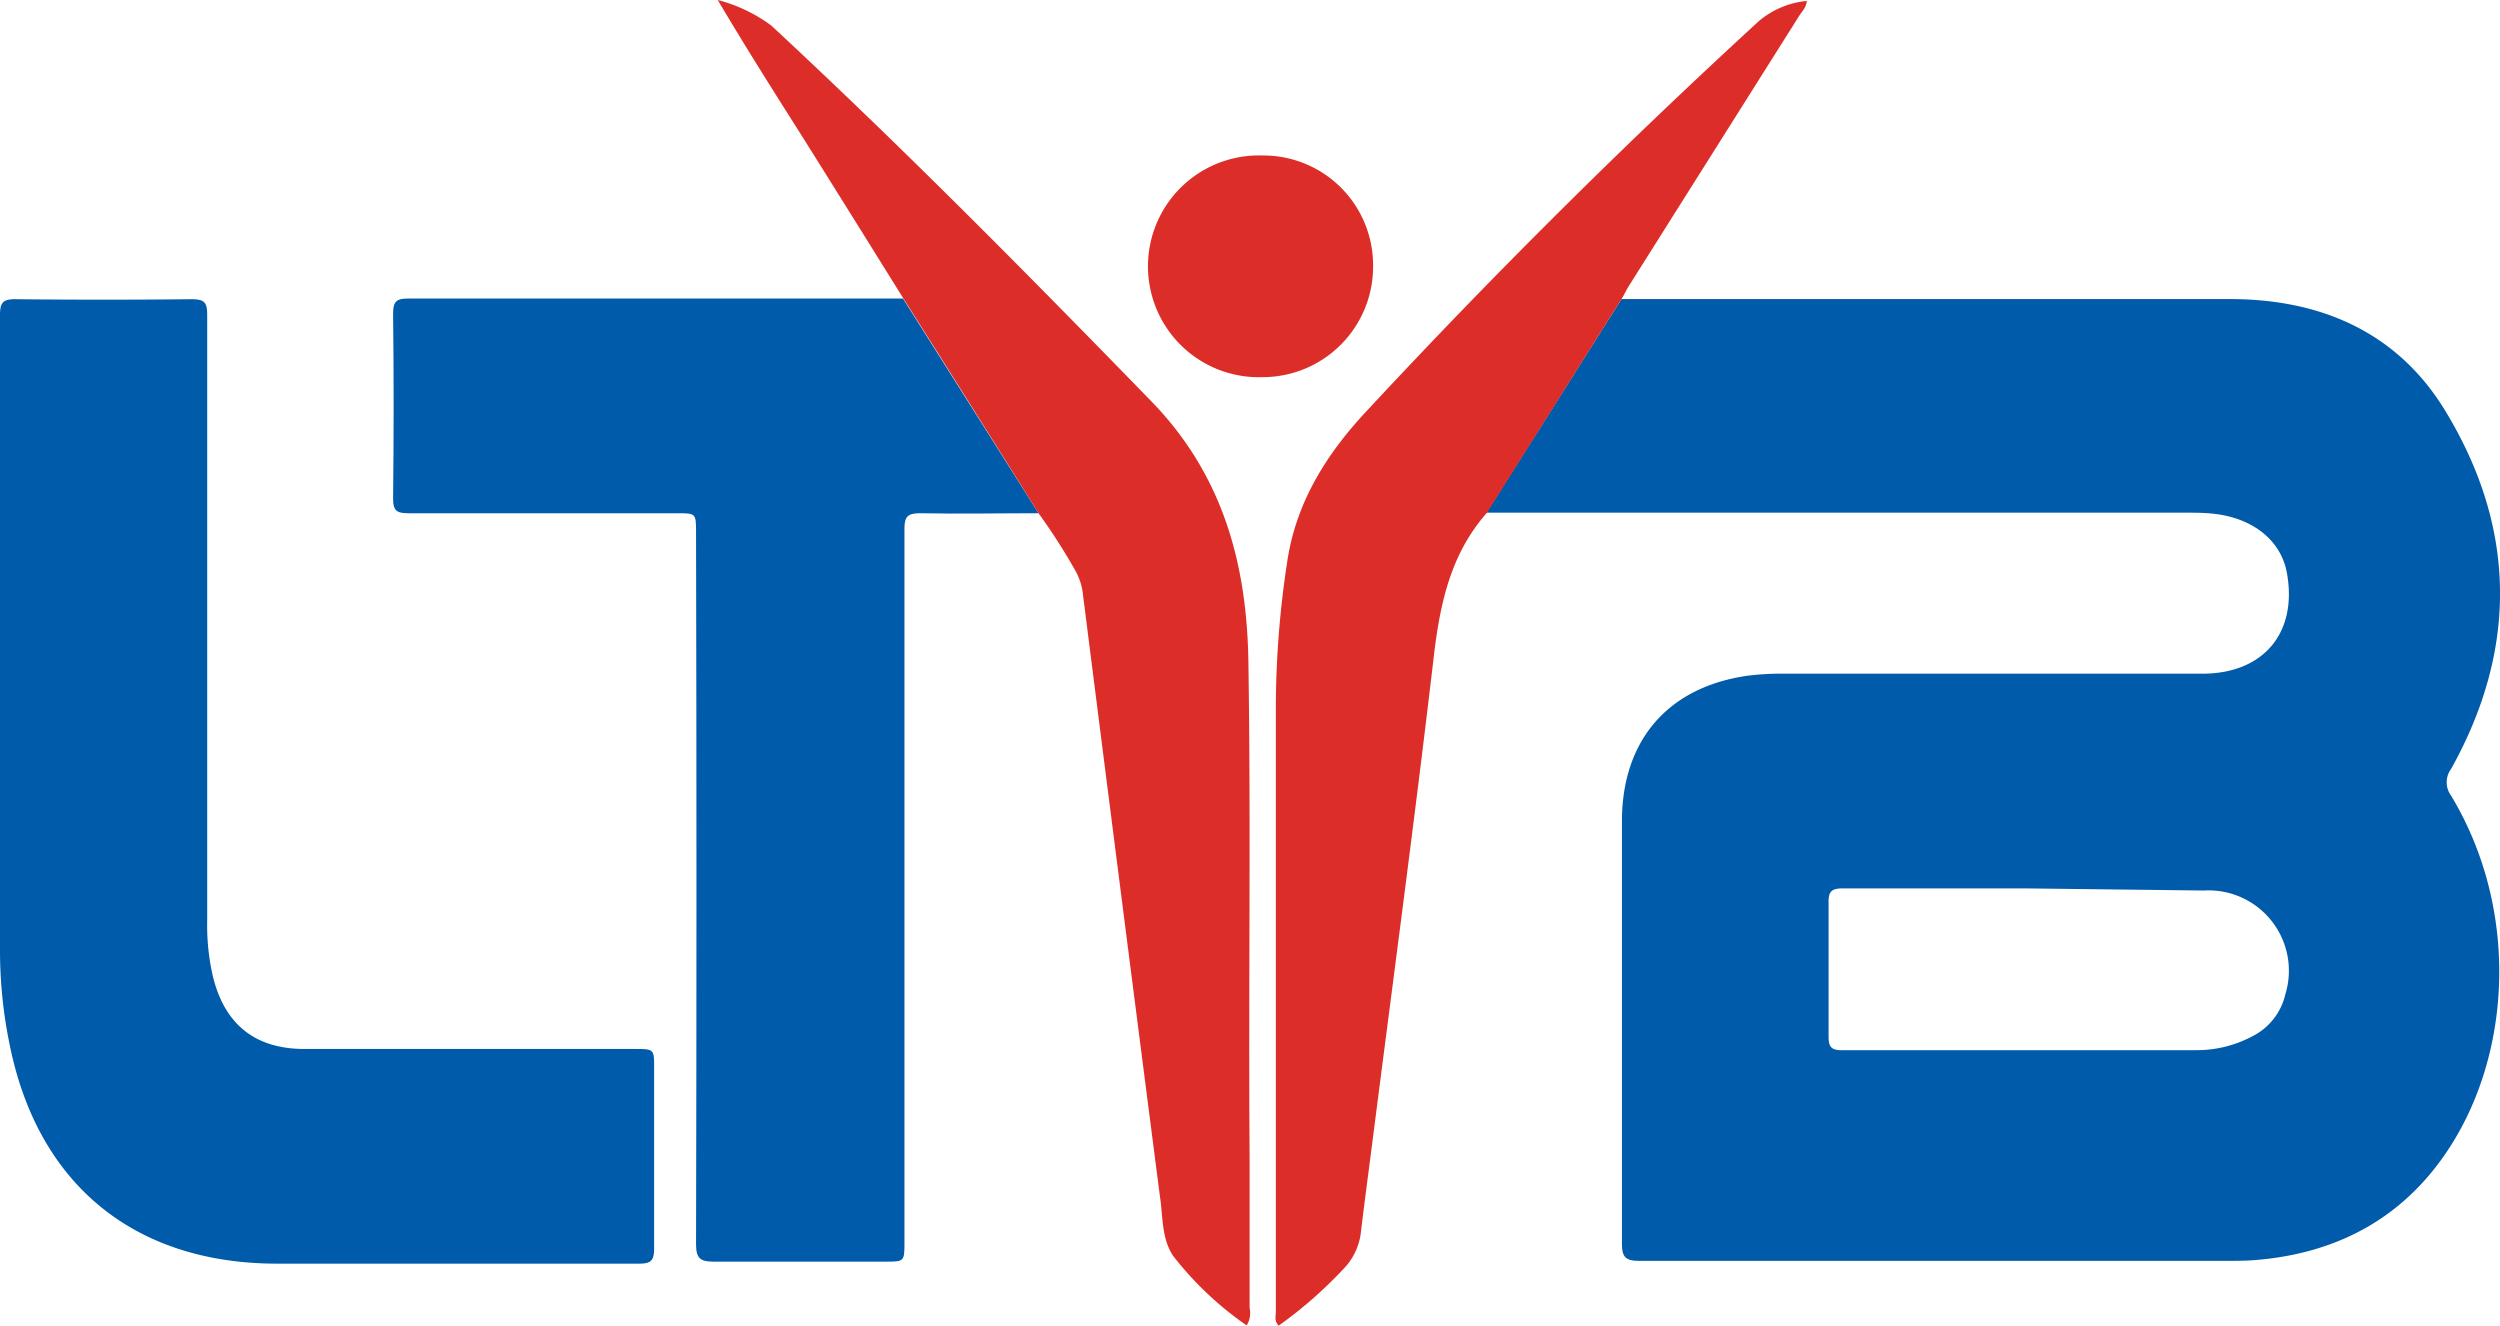
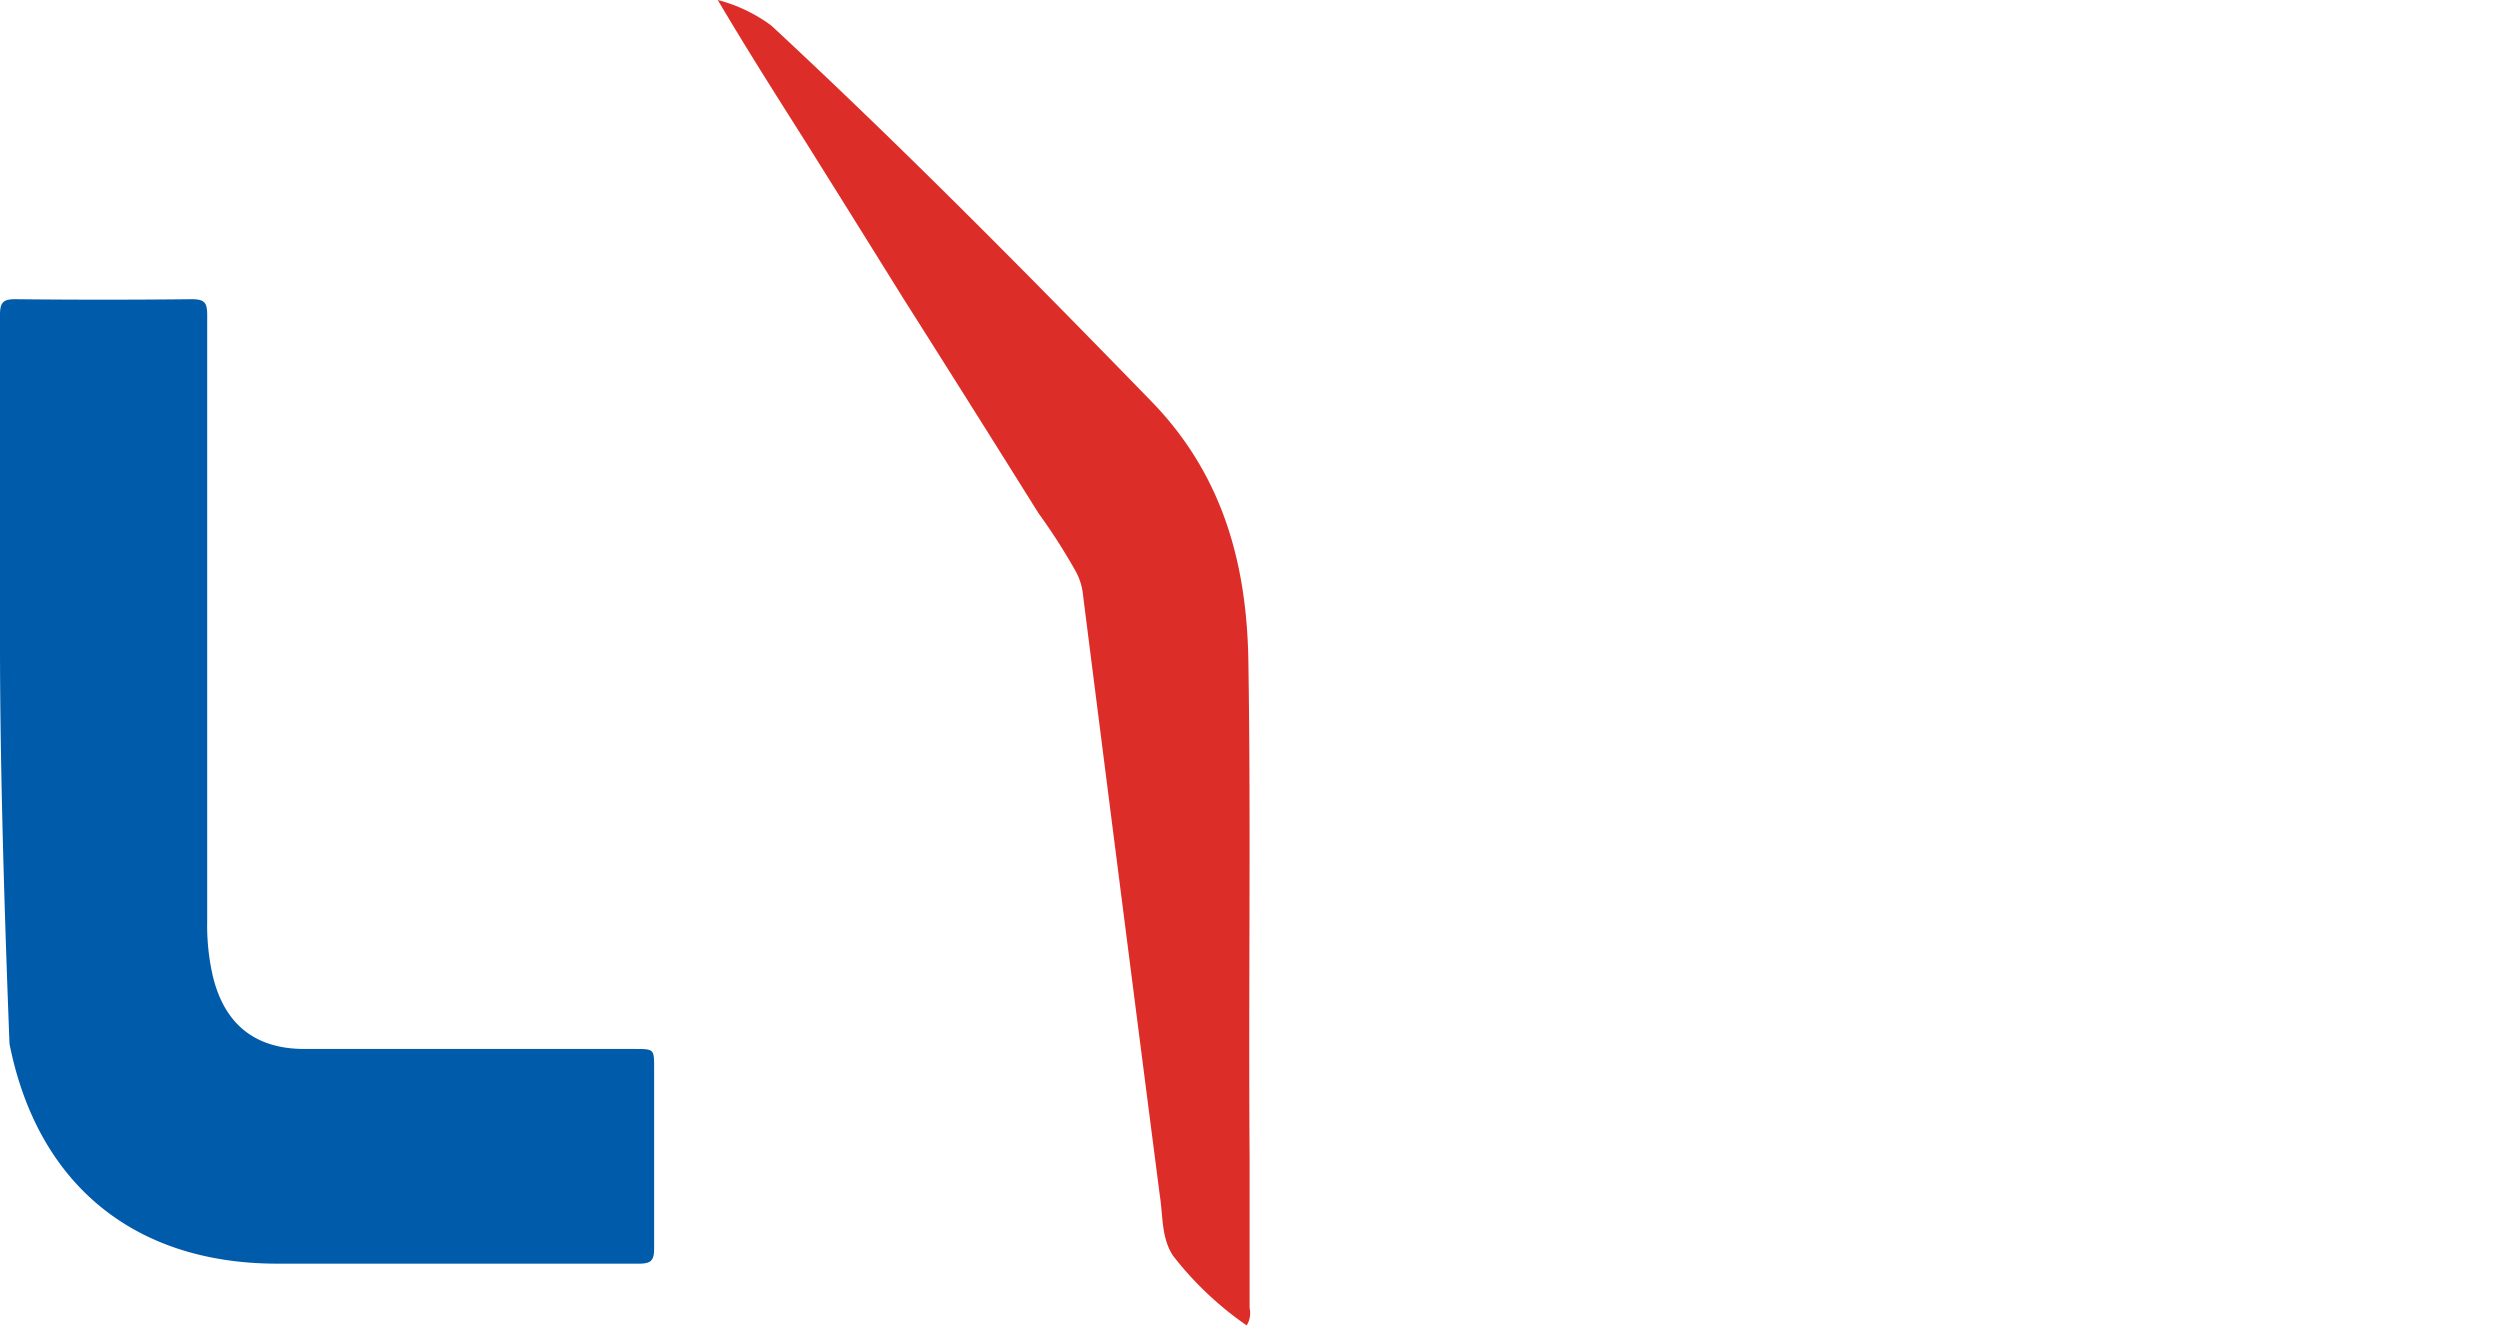
<svg xmlns="http://www.w3.org/2000/svg" viewBox="0 0 186.66 99">
  <defs>
    <style>.cls-1{fill:#015bab;}.cls-2{fill:#dd2d28;}</style>
  </defs>
  <g id="Layer_2" data-name="Layer 2">
    <g id="Layer_1-2" data-name="Layer 1">
-       <path class="cls-1" d="M121.07,22.33l15.52,0c10,0,19.94,0,29.91,0,6.75,0,12.48,2.45,16.06,8.32,5.32,8.73,5.46,17.77.45,26.76a1.68,1.68,0,0,0,0,2c5.21,8.64,4.54,19.75-.61,27-3.4,4.8-8.22,7.2-14,7.67-.71.06-1.43.06-2.15.06-14.62,0-29.23,0-43.85,0-1.06,0-1.3-.3-1.3-1.32,0-10.5,0-21,0-31.49,0-6.07,3.46-10.07,9.47-10.89a20.49,20.49,0,0,1,2.6-.14h31.27c4.58,0,7.14-3.08,6.3-7.57-.46-2.43-2.61-4.12-5.65-4.39-.75-.07-1.51-.06-2.27-.06H112.45c-.49,0-1,0-1.47,0Zm30.11,44c-4.52,0-9.05,0-13.58,0-.86,0-1.09.24-1.07,1.08,0,3.32,0,6.64,0,10,0,.72.18,1,.95,1,8.83,0,17.66,0,26.49,0a8.81,8.81,0,0,0,4.13-1,4.69,4.69,0,0,0,2.53-3.16,6,6,0,0,0-6.09-7.76Z" />
-       <path class="cls-1" d="M0,48.21C0,40,0,31.75,0,23.52c0-.93.22-1.19,1.17-1.18q6.57.07,13.14,0c1,0,1.16.28,1.16,1.2q0,22.59,0,45.19a17.06,17.06,0,0,0,.42,4.15c.86,3.56,3.11,5.42,6.78,5.44,8.23,0,16.46,0,24.69,0,1.48,0,1.48,0,1.48,1.42,0,4.49,0,9,0,13.48,0,.88-.22,1.13-1.12,1.13-9,0-18,0-27.07,0C10,94.33,2.79,88.41.71,77.94A34.69,34.69,0,0,1,0,71Q0,59.59,0,48.21Z" />
-       <path class="cls-1" d="M77.54,38.32c-2.94,0-5.88.06-8.83,0-.94,0-1.19.24-1.18,1.19q0,26.61,0,53.22c0,1.47,0,1.47-1.44,1.47-4.27,0-8.54,0-12.8,0-1,0-1.32-.24-1.32-1.3q.06-26.55,0-53.11c0-1.47,0-1.47-1.43-1.47-6.68,0-13.36,0-20.05,0-.87,0-1.15-.19-1.14-1.11q.08-6.91,0-13.82c0-.94.31-1.1,1.15-1.1q17.79,0,35.57,0l1.35,0Q72.51,30.34,77.54,38.32Z" />
+       <path class="cls-1" d="M0,48.21C0,40,0,31.75,0,23.52c0-.93.22-1.19,1.17-1.18q6.57.07,13.14,0c1,0,1.16.28,1.16,1.2q0,22.59,0,45.19a17.06,17.06,0,0,0,.42,4.15c.86,3.56,3.11,5.42,6.78,5.44,8.23,0,16.46,0,24.69,0,1.48,0,1.48,0,1.48,1.42,0,4.49,0,9,0,13.48,0,.88-.22,1.13-1.12,1.13-9,0-18,0-27.07,0C10,94.33,2.79,88.41.71,77.94Q0,59.59,0,48.21Z" />
      <path class="cls-2" d="M77.54,38.32q-5-8-10.07-16-3.73-6-7.49-12C57.83,6.93,55.67,3.52,53.59,0a11.62,11.62,0,0,1,4,1.91C67.38,11,76.72,20.46,86,30c5.3,5.48,7.1,12.08,7.21,19.42.19,12.31,0,24.61.09,36.92,0,3.77,0,7.55,0,11.32a1.74,1.74,0,0,1-.22,1.3,24.75,24.75,0,0,1-5.48-5.18c-.9-1.33-.76-3-1-4.49q-2.89-22.39-5.73-44.8a4.64,4.64,0,0,0-.55-1.83A44.62,44.62,0,0,0,77.54,38.32Z" />
-       <path class="cls-2" d="M121.07,22.33,111,38.31c-2.81,3.19-3.54,7.07-4,11.16-1.44,12.25-3.09,24.48-4.65,36.72-.25,1.91-.5,3.82-.73,5.73a4.68,4.68,0,0,1-1.15,2.65,32.47,32.47,0,0,1-5,4.41c-.35-.37-.21-.73-.21-1q0-22.66,0-45.32A72.48,72.48,0,0,1,96.1,42c.66-4.54,3-8.2,6.05-11.43q14-15.07,29.18-29a6.52,6.52,0,0,1,3.56-1.5l0,0c0,.45-.32.75-.54,1.09q-6.31,10-12.65,20.06C121.45,21.6,121.27,22,121.07,22.33Z" />
-       <path class="cls-2" d="M102.52,19.86a8.25,8.25,0,0,1-8.24,8.3,8.28,8.28,0,1,1,0-16.55A8.19,8.19,0,0,1,102.52,19.86Z" />
-       <path class="cls-2" d="M134.89.13l0-.13s0,.06,0,.06a.2.2,0,0,1-.09.05Z" />
    </g>
  </g>
</svg>